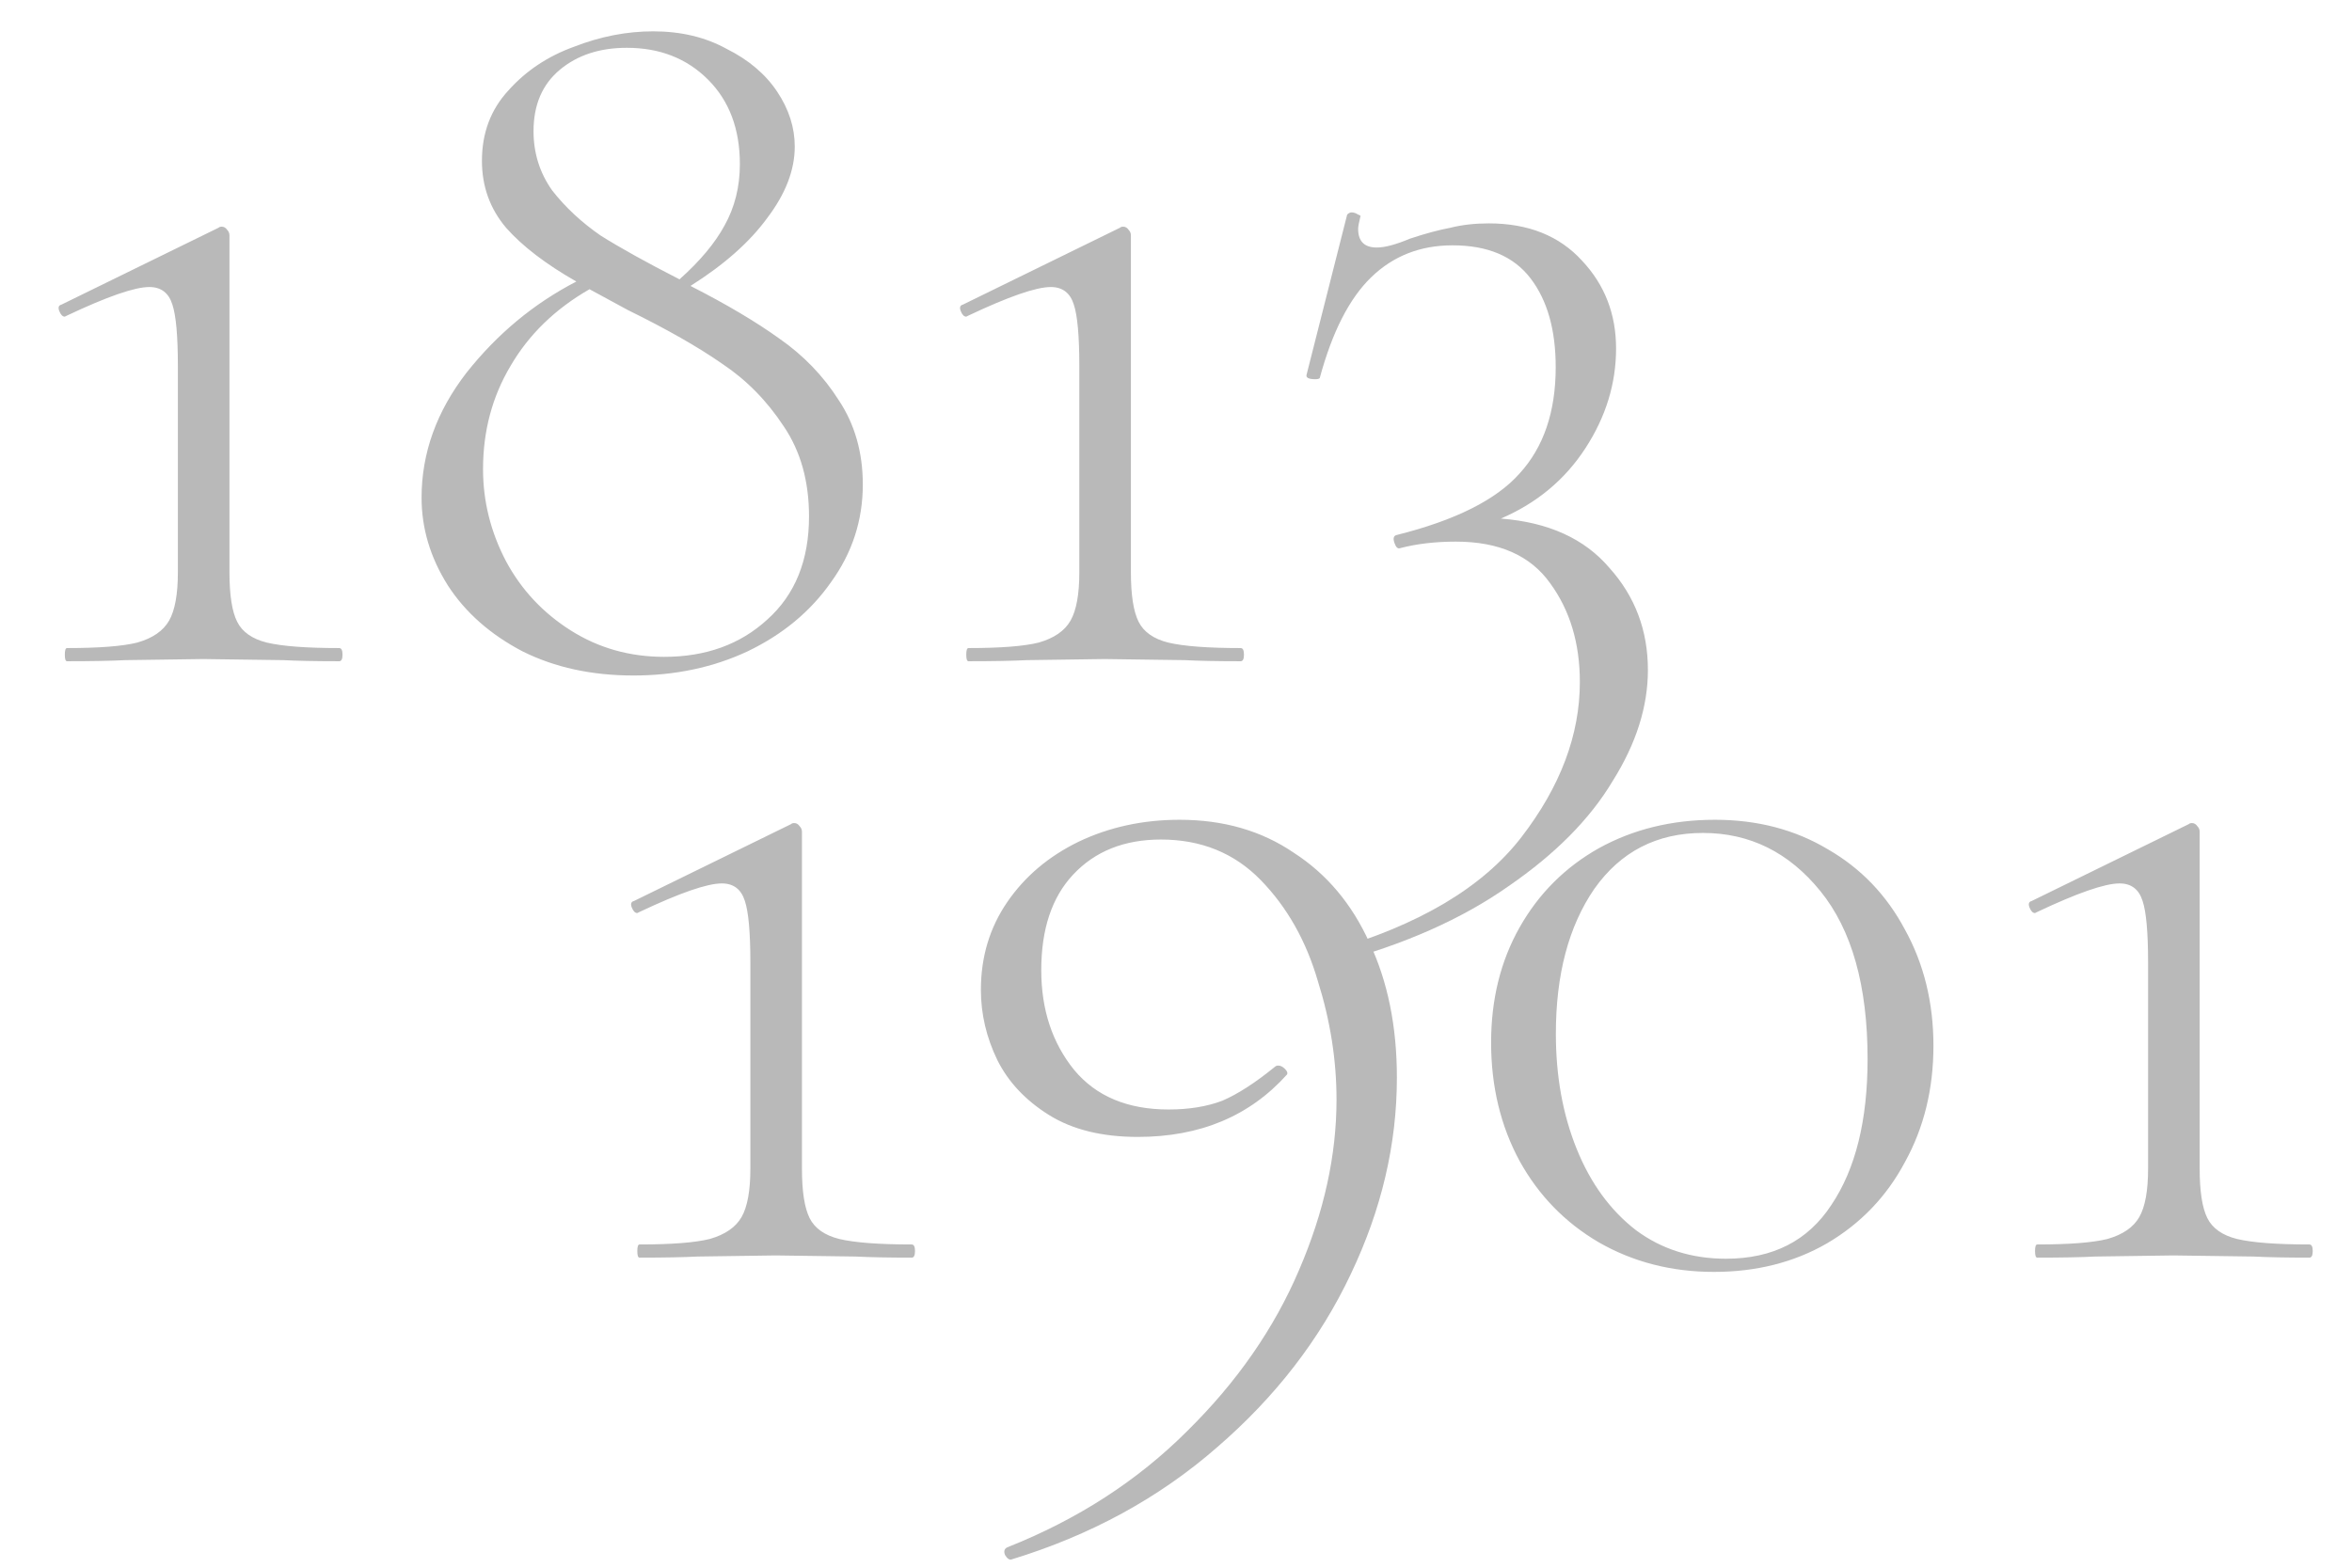
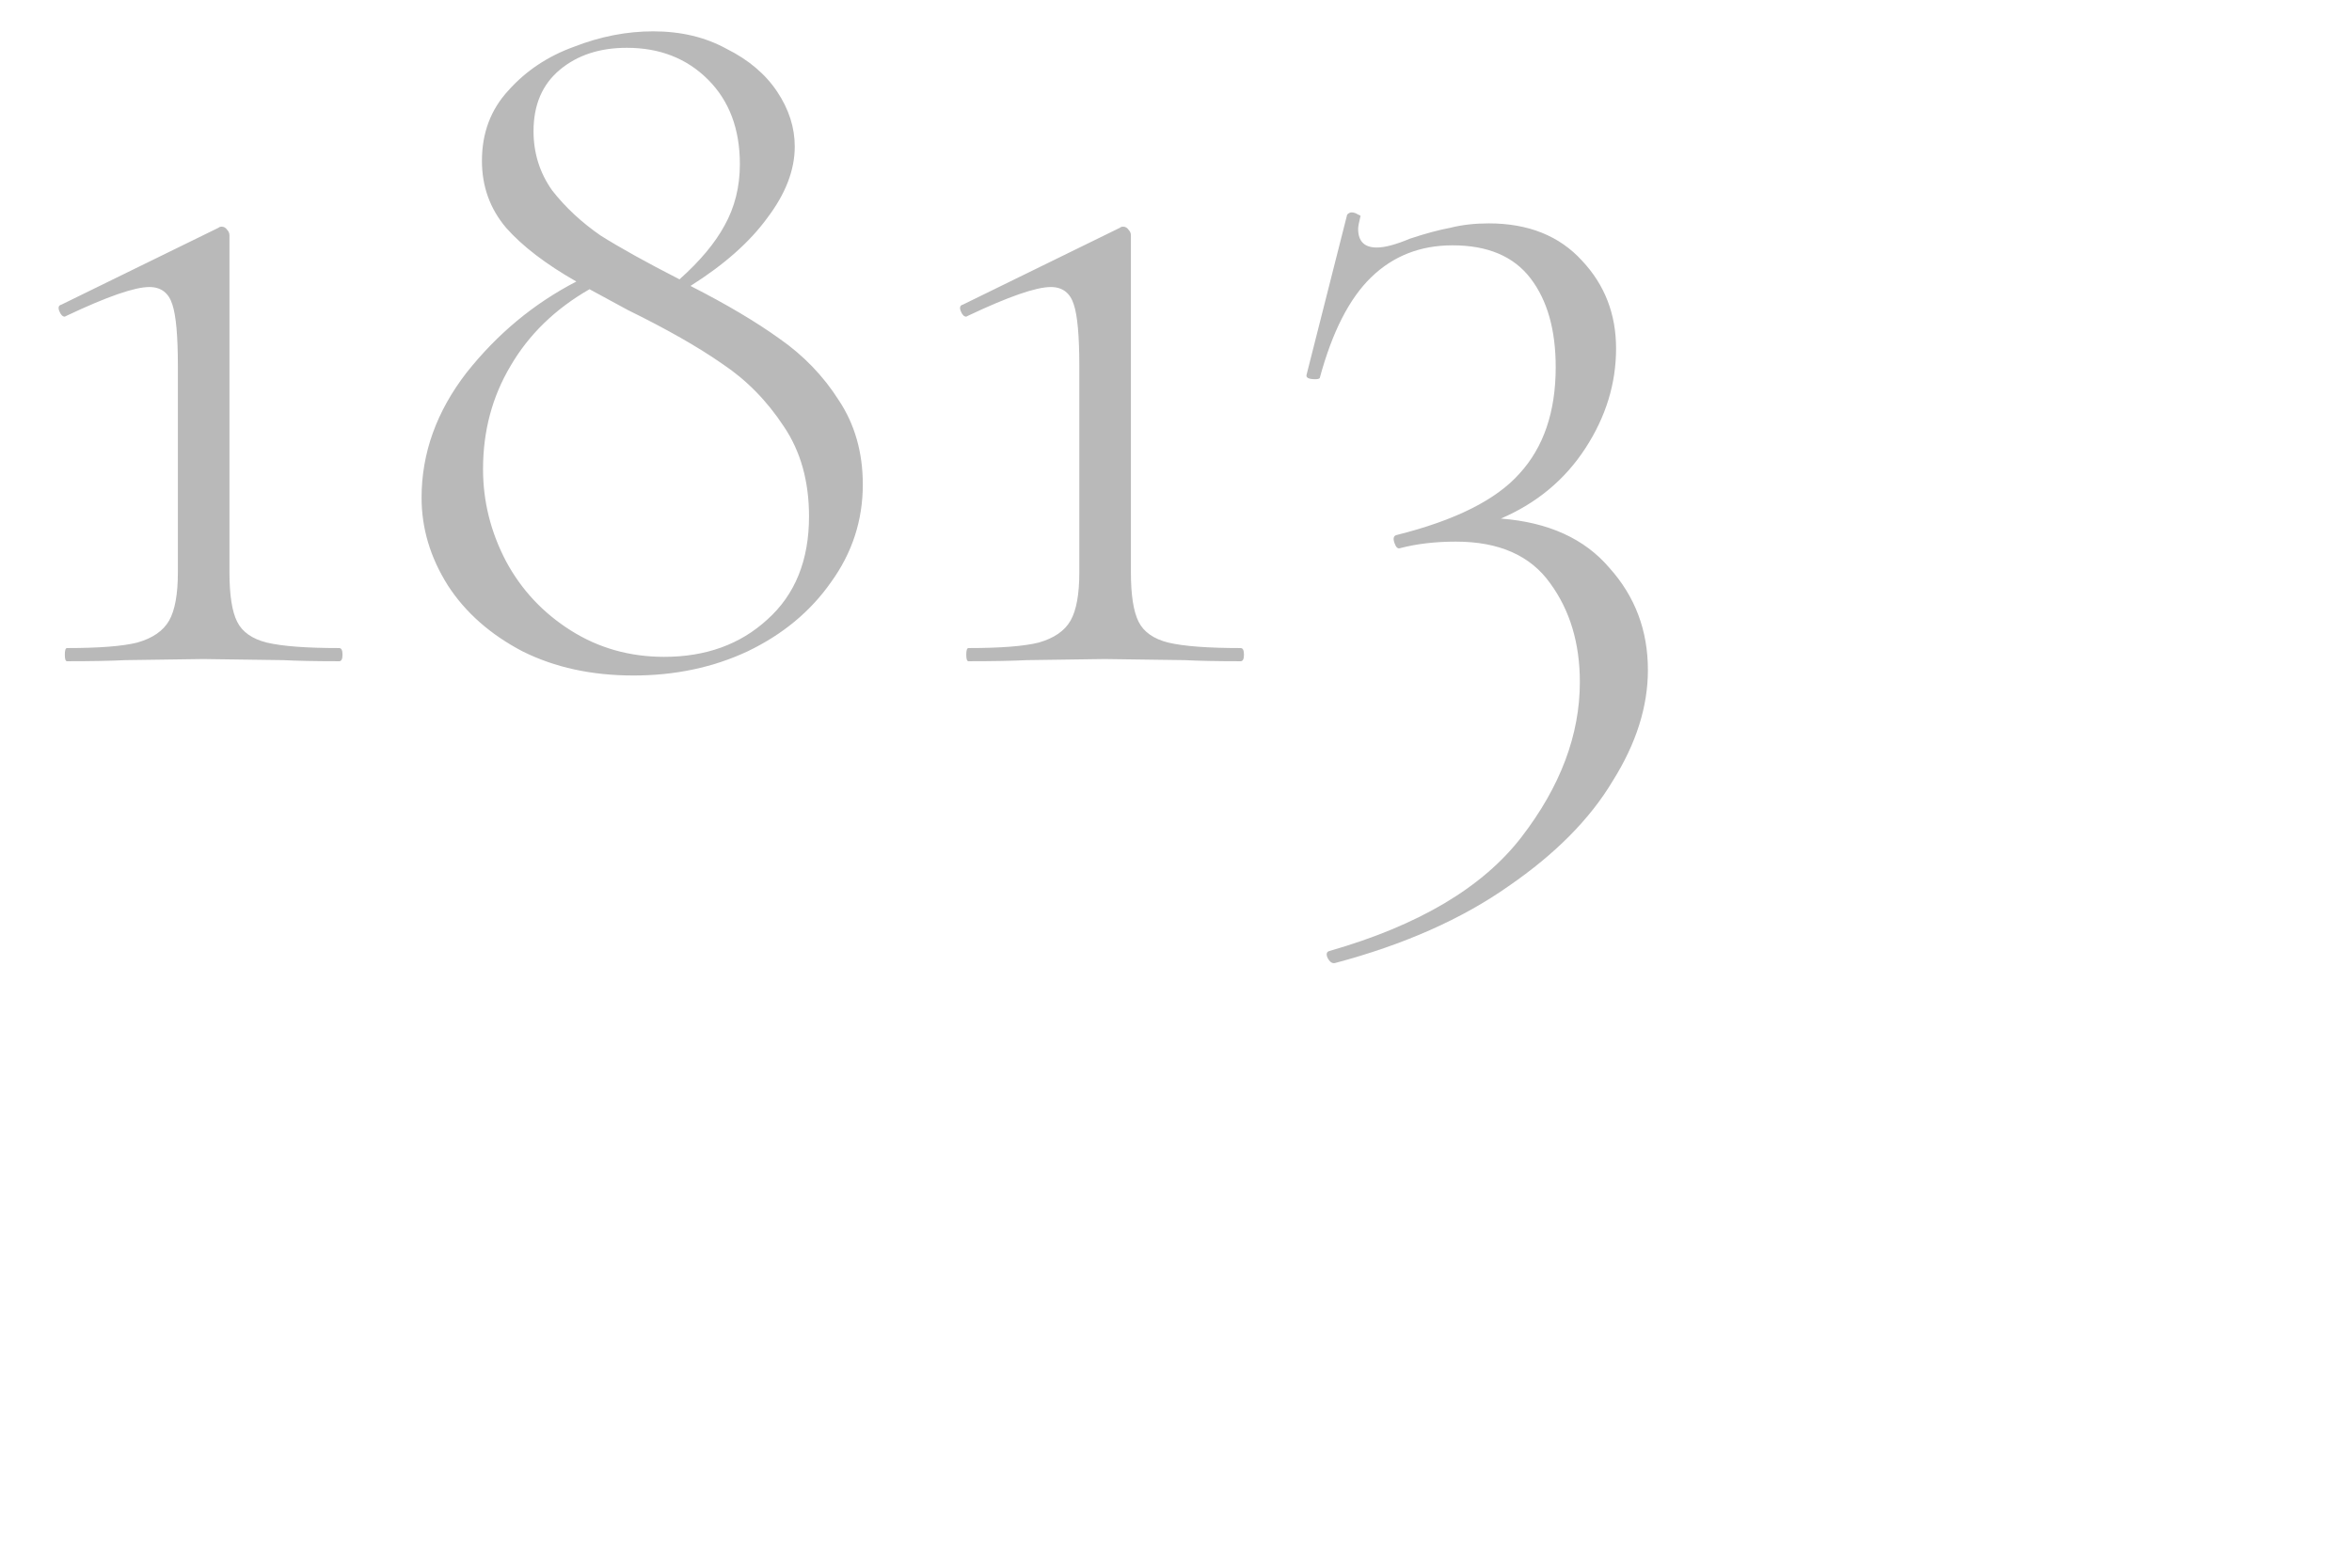
<svg xmlns="http://www.w3.org/2000/svg" width="150" height="100" viewBox="0 0 150 100" fill="none">
  <path d="M4.274 42.179C4.181 42.179 4.134 42.039 4.134 41.759C4.134 41.479 4.181 41.339 4.274 41.339C6.327 41.339 7.821 41.222 8.754 40.989C9.734 40.709 10.411 40.242 10.784 39.589C11.157 38.935 11.344 37.909 11.344 36.509V23.349C11.344 21.435 11.227 20.129 10.994 19.429C10.761 18.682 10.271 18.309 9.524 18.309C8.591 18.309 6.841 18.915 4.274 20.129L4.134 20.199C3.994 20.199 3.877 20.082 3.784 19.849C3.691 19.615 3.737 19.475 3.924 19.429L13.934 14.529C13.98 14.482 14.05 14.459 14.144 14.459C14.284 14.459 14.4 14.529 14.494 14.669C14.587 14.762 14.634 14.879 14.634 15.019V36.509C14.634 37.955 14.797 39.005 15.124 39.659C15.45 40.312 16.081 40.755 17.014 40.989C17.994 41.222 19.534 41.339 21.634 41.339C21.774 41.339 21.844 41.479 21.844 41.759C21.844 42.039 21.774 42.179 21.634 42.179C20.14 42.179 18.951 42.155 18.064 42.109L12.954 42.039L7.984 42.109C7.097 42.155 5.861 42.179 4.274 42.179ZM44.036 18.239C46.323 19.405 48.213 20.525 49.706 21.599C51.246 22.672 52.506 23.979 53.486 25.519C54.513 27.059 55.026 28.855 55.026 30.909C55.026 33.195 54.349 35.272 52.996 37.139C51.689 39.005 49.916 40.475 47.676 41.549C45.483 42.575 43.056 43.089 40.396 43.089C37.736 43.089 35.379 42.575 33.326 41.549C31.273 40.475 29.686 39.075 28.566 37.349C27.446 35.575 26.886 33.709 26.886 31.749C26.886 28.902 27.843 26.242 29.756 23.769C31.716 21.295 34.049 19.359 36.756 17.959C34.796 16.839 33.303 15.695 32.276 14.529C31.249 13.315 30.736 11.892 30.736 10.259C30.736 8.485 31.296 6.992 32.416 5.779C33.536 4.519 34.936 3.585 36.616 2.979C38.296 2.325 39.976 1.999 41.656 1.999C43.429 1.999 44.993 2.372 46.346 3.119C47.746 3.819 48.819 4.729 49.566 5.849C50.313 6.969 50.686 8.135 50.686 9.349C50.686 10.842 50.103 12.359 48.936 13.899C47.816 15.439 46.183 16.885 44.036 18.239ZM34.026 8.369C34.026 9.769 34.423 11.029 35.216 12.149C36.056 13.222 37.083 14.179 38.296 15.019C39.556 15.812 41.236 16.745 43.336 17.819C44.643 16.652 45.599 15.509 46.206 14.389C46.859 13.222 47.186 11.915 47.186 10.469C47.186 8.229 46.509 6.432 45.156 5.079C43.803 3.725 42.076 3.049 39.976 3.049C38.249 3.049 36.826 3.515 35.706 4.449C34.586 5.382 34.026 6.689 34.026 8.369ZM42.356 41.899C45.016 41.899 47.209 41.105 48.936 39.519C50.709 37.932 51.596 35.739 51.596 32.939C51.596 30.699 51.059 28.785 49.986 27.199C48.913 25.565 47.606 24.235 46.066 23.209C44.526 22.135 42.519 20.992 40.046 19.779L37.596 18.449C35.403 19.709 33.723 21.342 32.556 23.349C31.389 25.309 30.806 27.502 30.806 29.929C30.806 31.982 31.296 33.942 32.276 35.809C33.256 37.629 34.633 39.099 36.406 40.219C38.179 41.339 40.163 41.899 42.356 41.899ZM61.764 42.179C61.671 42.179 61.624 42.039 61.624 41.759C61.624 41.479 61.671 41.339 61.764 41.339C63.817 41.339 65.311 41.222 66.244 40.989C67.224 40.709 67.901 40.242 68.274 39.589C68.647 38.935 68.834 37.909 68.834 36.509V23.349C68.834 21.435 68.717 20.129 68.484 19.429C68.251 18.682 67.761 18.309 67.014 18.309C66.081 18.309 64.331 18.915 61.764 20.129L61.624 20.199C61.484 20.199 61.367 20.082 61.274 19.849C61.181 19.615 61.227 19.475 61.414 19.429L71.424 14.529C71.471 14.482 71.541 14.459 71.634 14.459C71.774 14.459 71.891 14.529 71.984 14.669C72.077 14.762 72.124 14.879 72.124 15.019V36.509C72.124 37.955 72.287 39.005 72.614 39.659C72.941 40.312 73.571 40.755 74.504 40.989C75.484 41.222 77.024 41.339 79.124 41.339C79.264 41.339 79.334 41.479 79.334 41.759C79.334 42.039 79.264 42.179 79.124 42.179C77.631 42.179 76.441 42.155 75.554 42.109L70.444 42.039L65.474 42.109C64.587 42.155 63.351 42.179 61.764 42.179ZM95.716 33.079C98.75 33.312 101.06 34.362 102.646 36.229C104.28 38.049 105.096 40.219 105.096 42.739C105.096 45.072 104.35 47.429 102.856 49.809C101.41 52.235 99.193 54.475 96.206 56.529C93.22 58.629 89.533 60.262 85.146 61.429C84.96 61.475 84.796 61.359 84.656 61.079C84.563 60.845 84.61 60.705 84.796 60.659C90.49 59.025 94.573 56.599 97.046 53.379C99.52 50.159 100.756 46.869 100.756 43.509C100.756 41.035 100.126 38.935 98.866 37.209C97.606 35.435 95.6 34.549 92.846 34.549C91.54 34.549 90.35 34.689 89.276 34.969C89.136 35.015 89.02 34.899 88.926 34.619C88.833 34.339 88.88 34.175 89.066 34.129C92.8 33.195 95.413 31.889 96.906 30.209C98.446 28.529 99.216 26.265 99.216 23.419C99.216 21.039 98.68 19.149 97.606 17.749C96.533 16.349 94.876 15.649 92.636 15.649C90.583 15.649 88.856 16.325 87.456 17.679C86.056 19.032 84.96 21.179 84.166 24.119C84.12 24.165 84.026 24.189 83.886 24.189C83.466 24.189 83.28 24.095 83.326 23.909L85.916 13.689C86.01 13.595 86.103 13.549 86.196 13.549C86.336 13.549 86.476 13.595 86.616 13.689C86.756 13.735 86.803 13.782 86.756 13.829C86.663 14.202 86.616 14.459 86.616 14.599C86.616 15.392 87.013 15.789 87.806 15.789C88.32 15.789 89.02 15.602 89.906 15.229C90.886 14.902 91.75 14.669 92.496 14.529C93.243 14.342 94.06 14.249 94.946 14.249C97.466 14.249 99.45 15.042 100.896 16.629C102.343 18.169 103.066 20.035 103.066 22.229C103.066 24.469 102.413 26.592 101.106 28.599C99.8 30.605 98.003 32.099 95.716 33.079Z" fill="#B9B9B9" />
-   <path d="M40.785 80.222C40.691 80.222 40.645 80.082 40.645 79.802C40.645 79.522 40.691 79.382 40.785 79.382C42.838 79.382 44.331 79.265 45.265 79.032C46.245 78.752 46.921 78.285 47.295 77.632C47.668 76.978 47.855 75.952 47.855 74.552V61.392C47.855 59.478 47.738 58.172 47.505 57.472C47.271 56.725 46.781 56.352 46.035 56.352C45.101 56.352 43.351 56.958 40.785 58.172L40.645 58.242C40.505 58.242 40.388 58.125 40.295 57.892C40.201 57.658 40.248 57.518 40.435 57.472L50.445 52.572C50.491 52.525 50.561 52.502 50.655 52.502C50.795 52.502 50.911 52.572 51.005 52.712C51.098 52.805 51.145 52.922 51.145 53.062V74.552C51.145 75.998 51.308 77.048 51.635 77.702C51.961 78.355 52.591 78.798 53.525 79.032C54.505 79.265 56.045 79.382 58.145 79.382C58.285 79.382 58.355 79.522 58.355 79.802C58.355 80.082 58.285 80.222 58.145 80.222C56.651 80.222 55.461 80.198 54.575 80.152L49.465 80.082L44.495 80.152C43.608 80.198 42.371 80.222 40.785 80.222ZM72.567 72.522C70.28 72.522 68.39 72.055 66.897 71.122C65.403 70.188 64.307 69.022 63.607 67.622C62.907 66.175 62.557 64.682 62.557 63.142C62.557 61.042 63.117 59.175 64.237 57.542C65.357 55.908 66.874 54.625 68.787 53.692C70.747 52.758 72.894 52.292 75.227 52.292C78.027 52.292 80.454 52.992 82.507 54.392C84.607 55.745 86.217 57.658 87.337 60.132C88.504 62.605 89.087 65.475 89.087 68.742C89.087 72.988 88.107 77.165 86.147 81.272C84.187 85.425 81.34 89.112 77.607 92.332C73.92 95.552 69.557 97.932 64.517 99.472C64.377 99.518 64.237 99.425 64.097 99.192C64.004 98.958 64.05 98.795 64.237 98.702C68.717 96.928 72.543 94.455 75.717 91.282C78.89 88.155 81.27 84.725 82.857 80.992C84.444 77.305 85.237 73.688 85.237 70.142C85.237 67.622 84.84 65.102 84.047 62.582C83.3 60.015 82.087 57.868 80.407 56.142C78.727 54.415 76.603 53.552 74.037 53.552C71.704 53.552 69.837 54.298 68.437 55.792C67.084 57.238 66.407 59.268 66.407 61.882C66.407 64.402 67.107 66.525 68.507 68.252C69.907 69.932 71.913 70.772 74.527 70.772C75.834 70.772 76.977 70.585 77.957 70.212C78.937 69.792 80.057 69.068 81.317 68.042C81.364 67.995 81.433 67.972 81.527 67.972C81.667 67.972 81.807 68.042 81.947 68.182C82.087 68.322 82.133 68.438 82.087 68.532C79.707 71.192 76.534 72.522 72.567 72.522ZM109.306 81.132C106.599 81.132 104.149 80.502 101.956 79.242C99.809 77.982 98.129 76.255 96.916 74.062C95.703 71.822 95.096 69.302 95.096 66.502C95.096 63.748 95.703 61.298 96.916 59.152C98.129 57.005 99.809 55.325 101.956 54.112C104.149 52.898 106.623 52.292 109.376 52.292C112.083 52.292 114.486 52.922 116.586 54.182C118.686 55.395 120.319 57.098 121.486 59.292C122.699 61.485 123.306 63.958 123.306 66.712C123.306 69.465 122.699 71.938 121.486 74.132C120.319 76.325 118.663 78.052 116.516 79.312C114.416 80.525 112.013 81.132 109.306 81.132ZM110.076 80.292C113.063 80.292 115.303 79.148 116.796 76.862C118.336 74.575 119.106 71.472 119.106 67.552C119.106 62.885 118.103 59.315 116.096 56.842C114.089 54.368 111.593 53.132 108.606 53.132C105.666 53.132 103.356 54.322 101.676 56.702C100.043 59.082 99.226 62.162 99.226 65.942C99.226 68.648 99.669 71.098 100.556 73.292C101.443 75.485 102.703 77.212 104.336 78.472C105.969 79.685 107.883 80.292 110.076 80.292ZM129.925 80.222C129.832 80.222 129.785 80.082 129.785 79.802C129.785 79.522 129.832 79.382 129.925 79.382C131.979 79.382 133.472 79.265 134.405 79.032C135.385 78.752 136.062 78.285 136.435 77.632C136.809 76.978 136.995 75.952 136.995 74.552V61.392C136.995 59.478 136.879 58.172 136.645 57.472C136.412 56.725 135.922 56.352 135.175 56.352C134.242 56.352 132.492 56.958 129.925 58.172L129.785 58.242C129.645 58.242 129.529 58.125 129.435 57.892C129.342 57.658 129.389 57.518 129.575 57.472L139.585 52.572C139.632 52.525 139.702 52.502 139.795 52.502C139.935 52.502 140.052 52.572 140.145 52.712C140.239 52.805 140.285 52.922 140.285 53.062V74.552C140.285 75.998 140.449 77.048 140.775 77.702C141.102 78.355 141.732 78.798 142.665 79.032C143.645 79.265 145.185 79.382 147.285 79.382C147.425 79.382 147.495 79.522 147.495 79.802C147.495 80.082 147.425 80.222 147.285 80.222C145.792 80.222 144.602 80.198 143.715 80.152L138.605 80.082L133.635 80.152C132.749 80.198 131.512 80.222 129.925 80.222Z" fill="#B9B9B9" />
</svg>